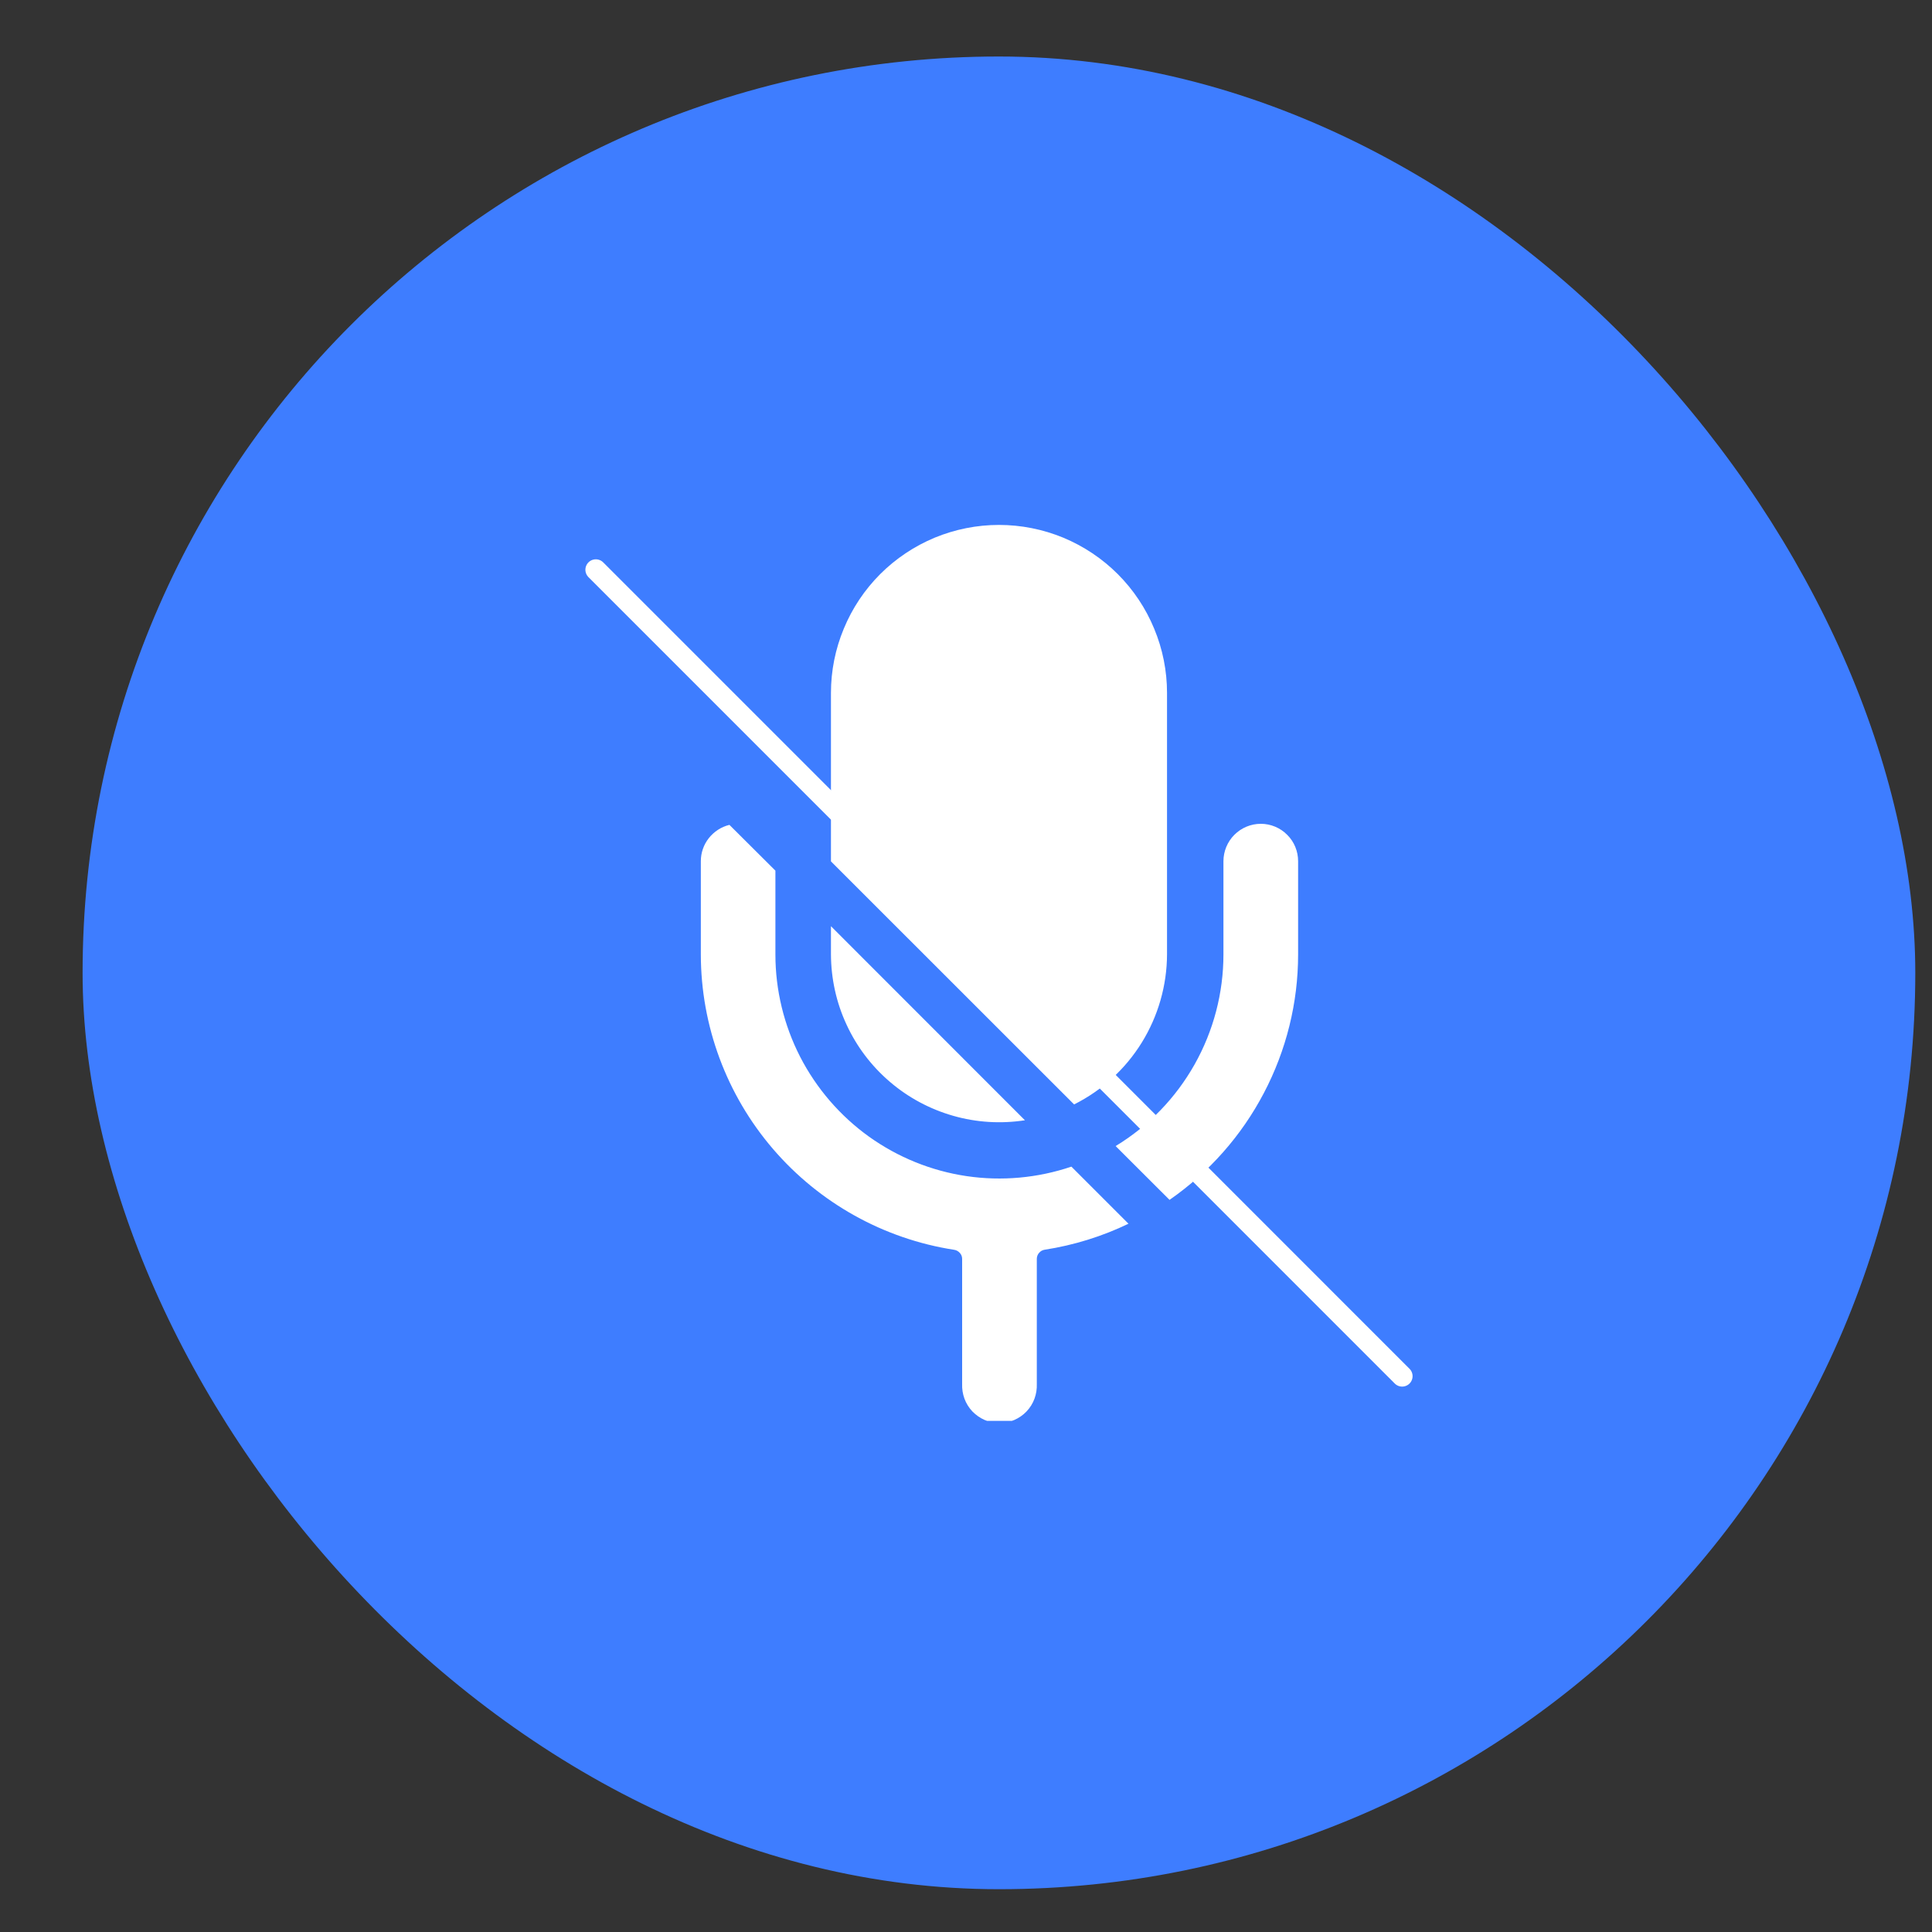
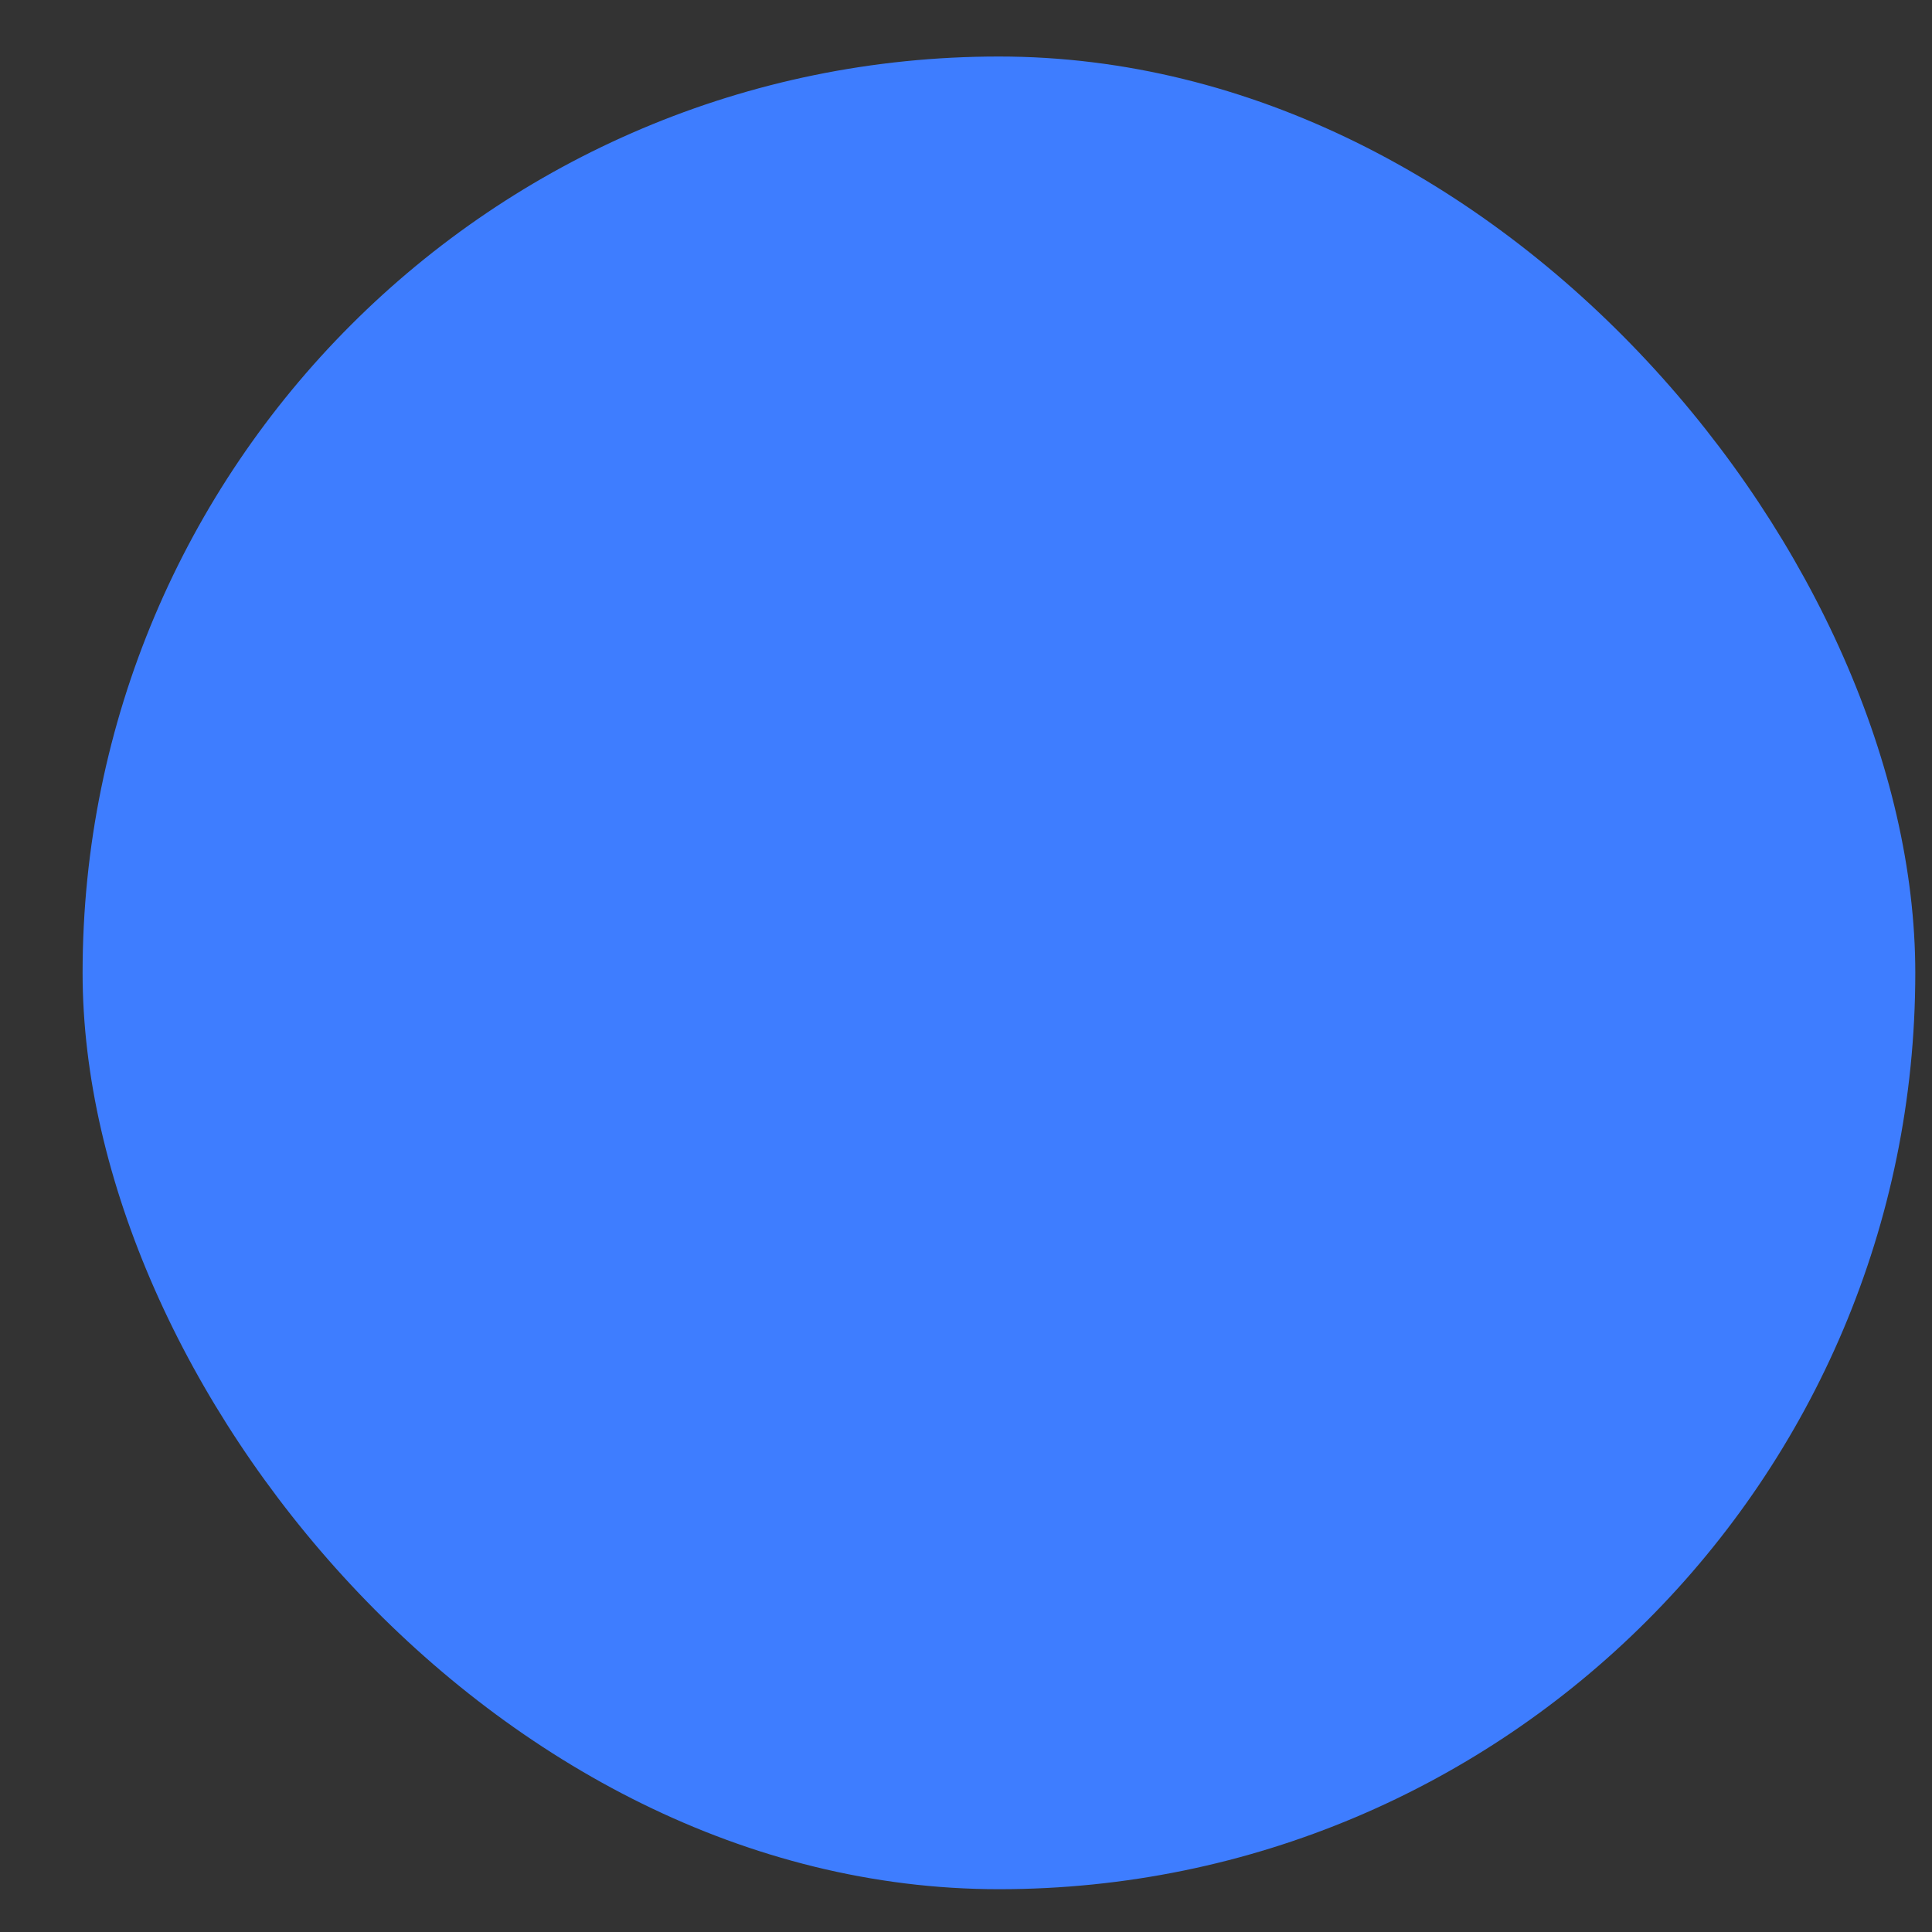
<svg xmlns="http://www.w3.org/2000/svg" width="20" height="20" viewBox="0 0 20 20" fill="none">
  <rect x="0" y="0" width="20" height="20" fill="#333333" stroke="none" />
  <rect x="0.855" y="0.585" width="18.972" height="18.972" rx="9.486" fill="#3E7DFF" />
  <g clip-path="url(#clip0_36_1663)">
-     <path fill-rule="evenodd" clip-rule="evenodd" d="M11.119 11.433C11.407 11.289 11.65 11.067 11.82 10.792C11.989 10.518 12.08 10.202 12.081 9.879V7.173C12.081 6.945 12.036 6.719 11.948 6.508C11.861 6.297 11.733 6.105 11.571 5.943C11.41 5.782 11.218 5.654 11.007 5.566C10.796 5.479 10.57 5.434 10.341 5.434C10.113 5.434 9.887 5.479 9.676 5.566C9.465 5.654 9.273 5.782 9.112 5.943C8.95 6.105 8.822 6.297 8.735 6.508C8.647 6.719 8.602 6.945 8.602 7.173V8.917L11.119 11.433ZM10.61 11.597L8.602 9.588V9.879C8.603 10.13 8.657 10.378 8.763 10.606C8.868 10.834 9.021 11.036 9.212 11.199C9.402 11.362 9.626 11.482 9.868 11.551C10.109 11.62 10.362 11.635 10.61 11.597ZM8.027 9.013V9.881C8.027 10.249 8.115 10.612 8.283 10.94C8.452 11.268 8.696 11.551 8.995 11.766C9.294 11.98 9.641 12.121 10.005 12.175C10.37 12.229 10.742 12.195 11.091 12.077L11.682 12.668C11.41 12.799 11.118 12.89 10.815 12.937C10.792 12.94 10.771 12.952 10.756 12.97C10.741 12.987 10.733 13.009 10.733 13.032V14.325C10.735 14.378 10.727 14.43 10.709 14.479C10.691 14.528 10.663 14.573 10.627 14.611C10.591 14.649 10.547 14.679 10.499 14.7C10.451 14.72 10.399 14.731 10.347 14.731C10.294 14.731 10.242 14.72 10.194 14.7C10.146 14.679 10.103 14.649 10.066 14.611C10.03 14.573 10.002 14.528 9.984 14.479C9.966 14.43 9.958 14.378 9.96 14.325V13.032C9.96 13.009 9.952 12.987 9.936 12.97C9.921 12.953 9.9 12.941 9.878 12.938C9.148 12.825 8.483 12.454 8.002 11.894C7.521 11.334 7.256 10.62 7.255 9.882V8.915C7.255 8.828 7.284 8.744 7.338 8.676C7.392 8.608 7.467 8.559 7.551 8.539L8.027 9.013ZM12.107 12.421L11.549 11.864C11.89 11.657 12.171 11.366 12.367 11.018C12.562 10.671 12.665 10.279 12.665 9.881V8.915C12.665 8.813 12.706 8.714 12.778 8.642C12.851 8.569 12.949 8.528 13.052 8.528C13.154 8.528 13.253 8.569 13.325 8.642C13.398 8.714 13.438 8.813 13.438 8.915V9.881C13.438 10.38 13.316 10.872 13.084 11.314C12.852 11.757 12.517 12.136 12.107 12.421Z" fill="white" />
-     <path d="M6.168 5.898L14.515 14.246" stroke="white" stroke-width="0.216" stroke-linecap="round" />
-   </g>
+     </g>
  <defs>
    <clipPath id="clip0_36_1663">
-       <rect width="9.275" height="9.275" fill="white" transform="translate(5.704 5.434)" />
-     </clipPath>
+       </clipPath>
  </defs>
</svg>